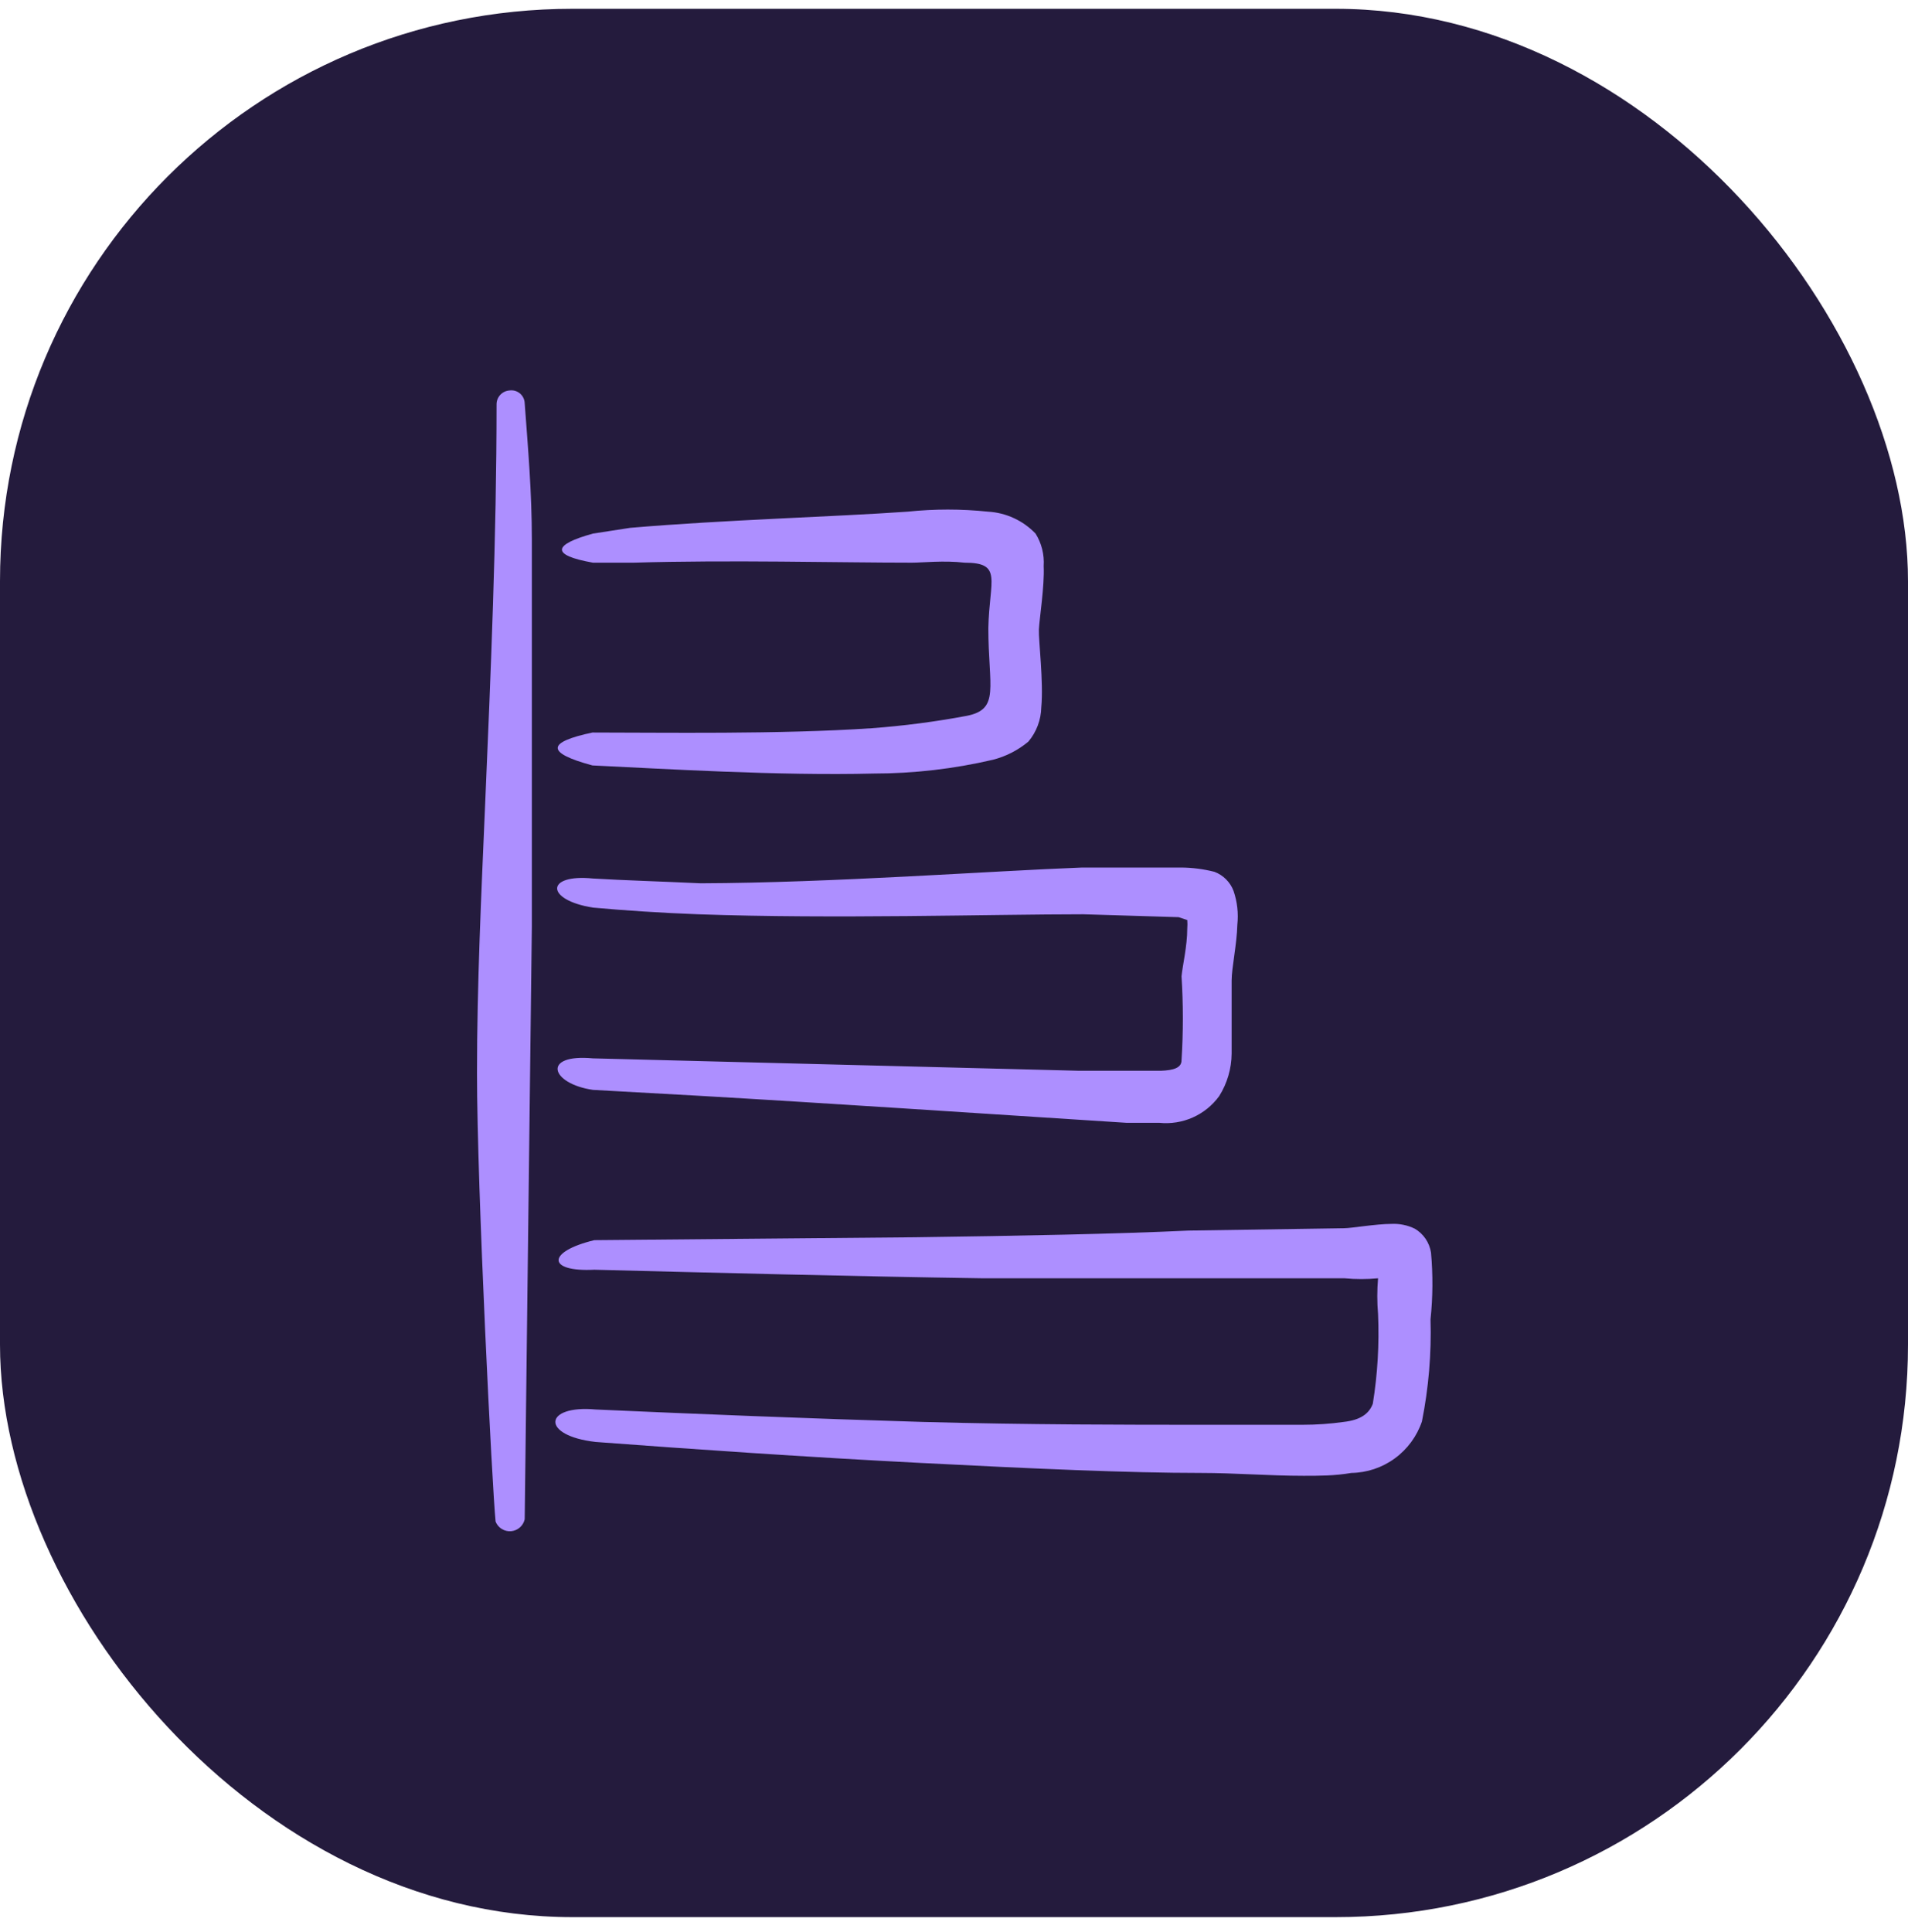
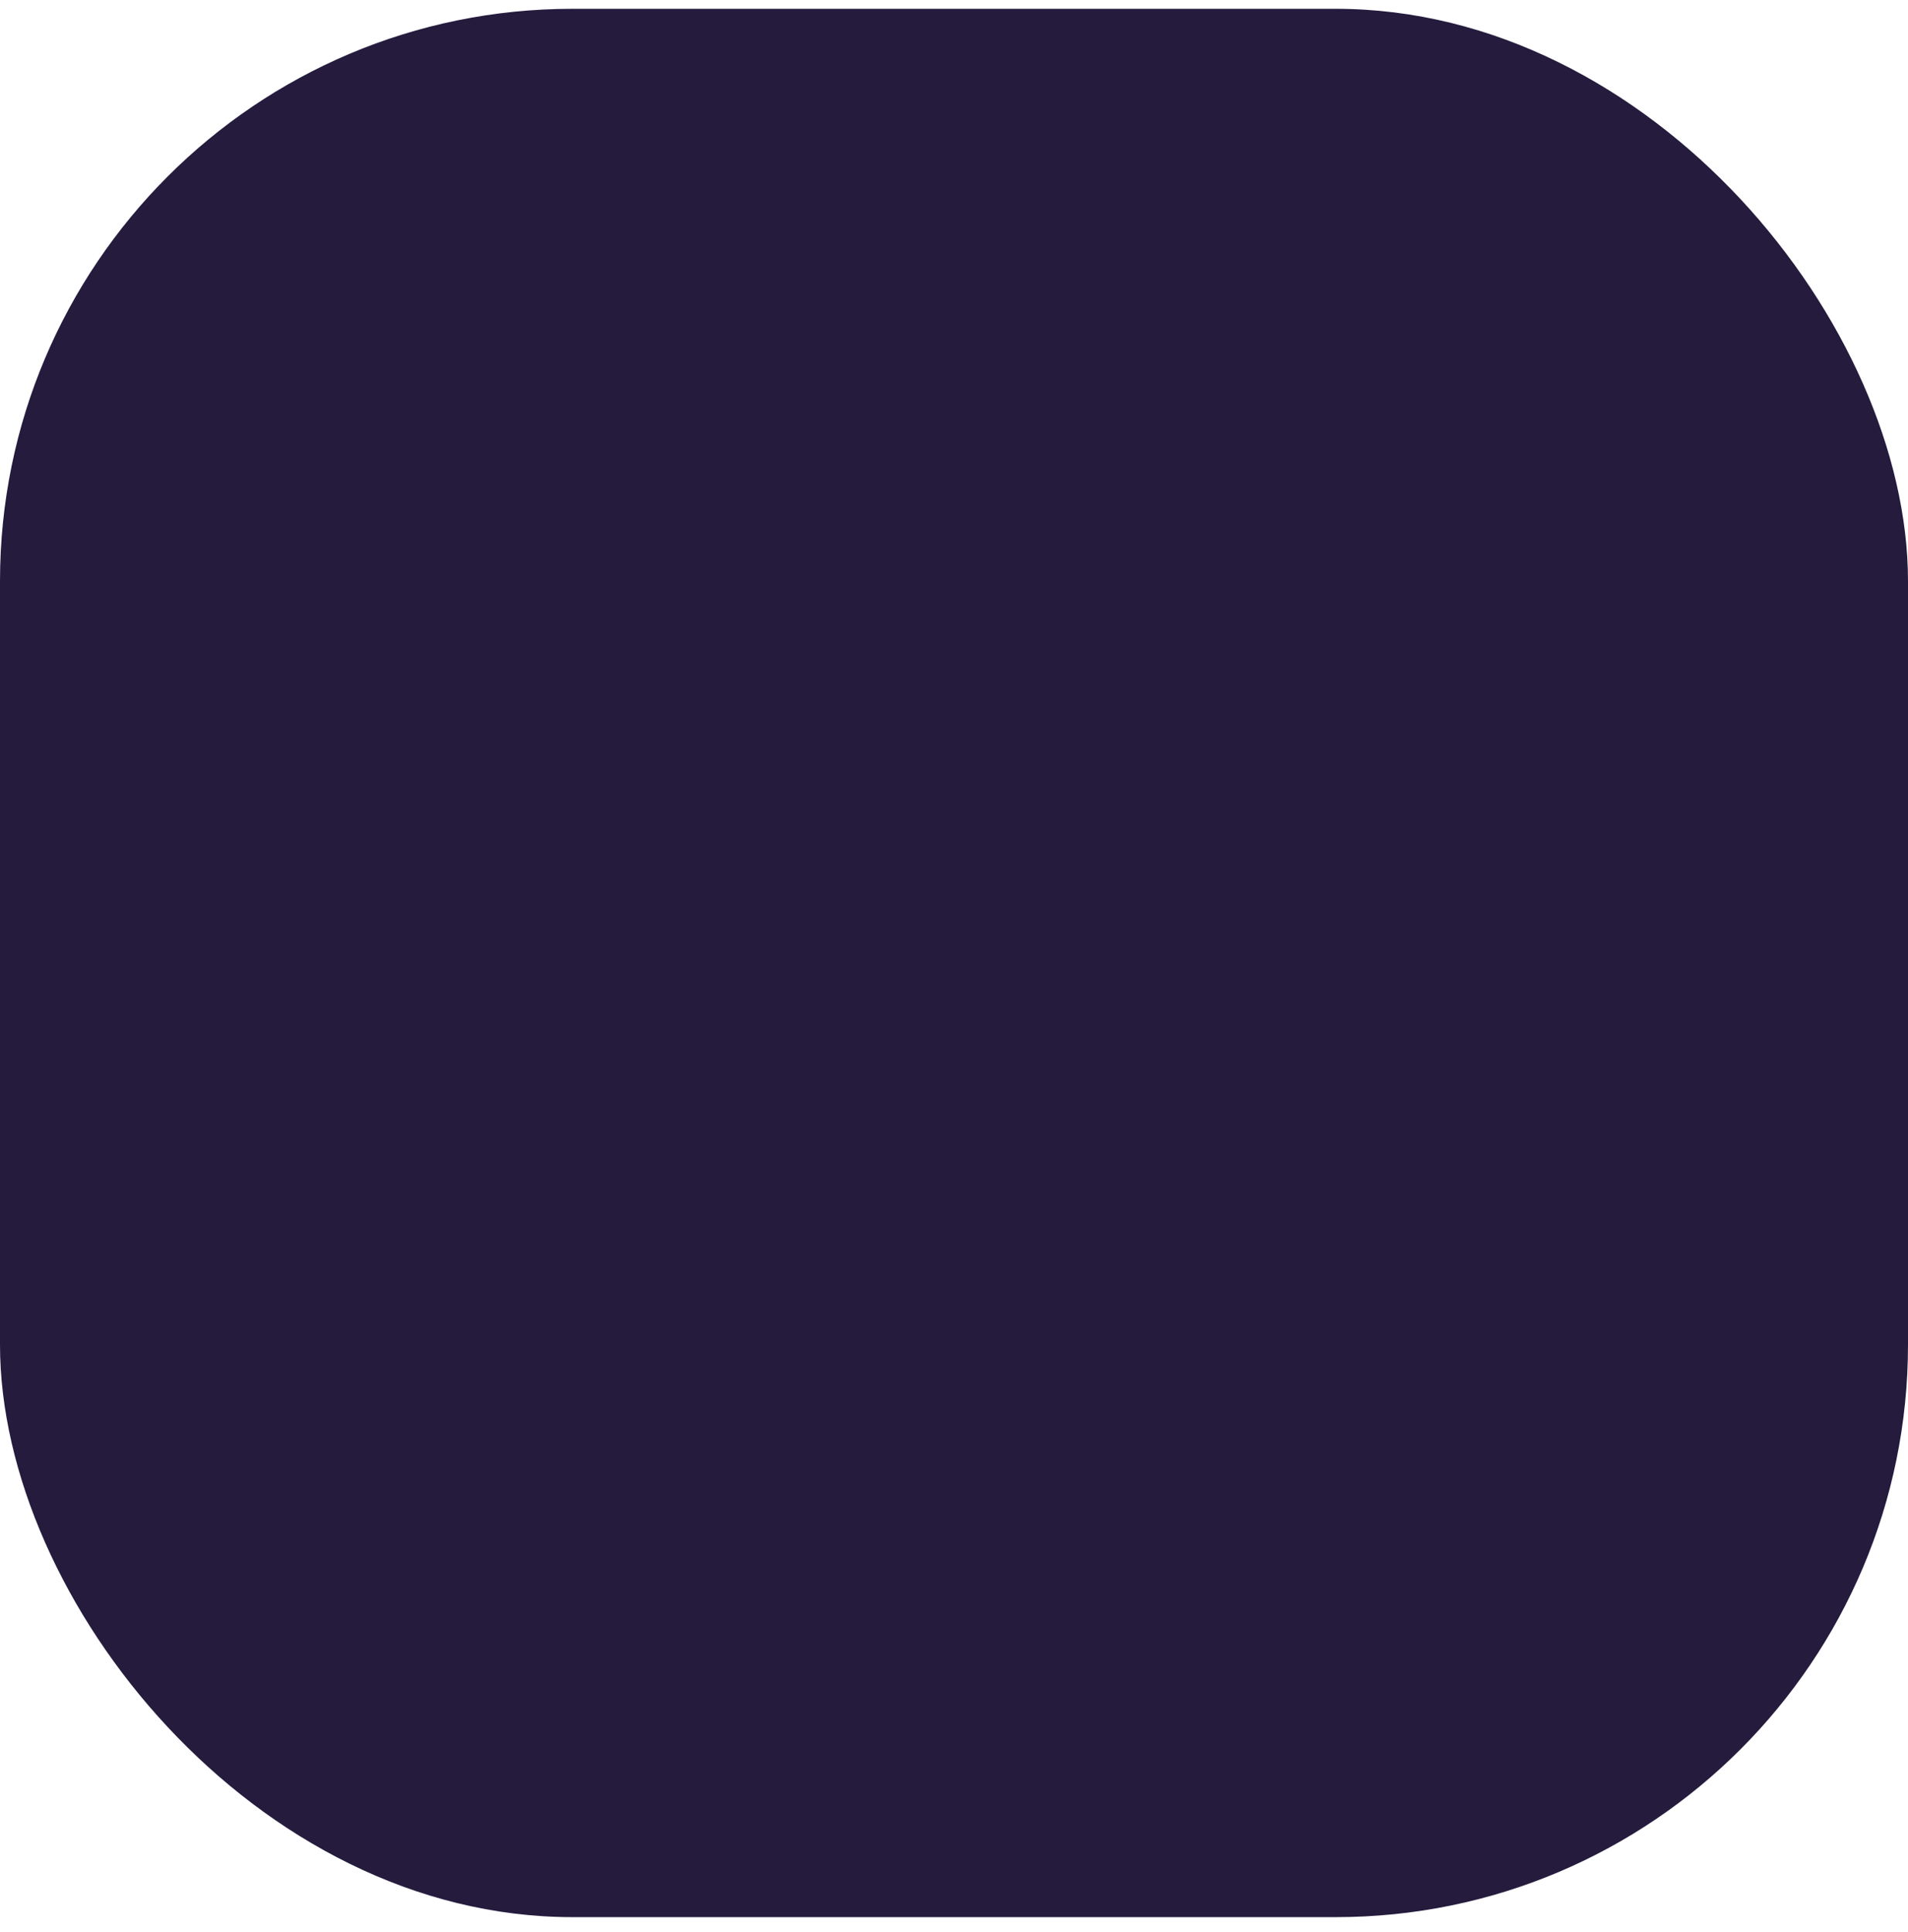
<svg xmlns="http://www.w3.org/2000/svg" width="80" height="81" viewBox="0 0 80 81" fill="none">
  <rect y="0.369" width="80" height="80" rx="24" fill="#241B3D" />
  <g clip-path="url(#clip0_7539_1011)">
-     <path d="M21.594 16.384C21.67 16.406 21.741 16.444 21.802 16.494C21.862 16.546 21.911 16.609 21.945 16.68C21.98 16.751 21.998 16.829 22 16.909C22.14 18.808 22.3 20.628 22.3 22.628V38.848L22 63.689C21.971 63.823 21.899 63.943 21.796 64.034C21.693 64.124 21.563 64.179 21.427 64.19C21.29 64.201 21.154 64.168 21.037 64.096C20.921 64.024 20.831 63.916 20.78 63.788C20.64 62.449 20 49.809 20 44.989C20 41.249 20.18 37.488 20.34 33.748C20.58 28.148 20.82 22.549 20.82 16.949C20.82 16.802 20.875 16.66 20.976 16.552C21.076 16.445 21.214 16.379 21.36 16.369C21.438 16.357 21.518 16.363 21.594 16.384ZM58.341 51.308C58.679 51.291 59.016 51.36 59.32 51.508C59.5 51.614 59.655 51.759 59.773 51.932C59.89 52.105 59.967 52.302 60 52.508C60.084 53.44 60.078 54.378 59.98 55.308C60.022 56.744 59.901 58.18 59.62 59.588C59.41 60.21 59.012 60.751 58.482 61.138C57.953 61.525 57.316 61.738 56.66 61.748C55.96 61.868 55.32 61.868 54.66 61.868C53.22 61.868 51.78 61.748 50.36 61.748C47.32 61.748 43.3 61.569 38.601 61.328C33.901 61.089 28.98 60.749 24.98 60.449C22.66 60.189 22.78 58.888 24.98 59.088C29 59.268 33.941 59.469 38.681 59.609C43.101 59.729 47.321 59.729 50.341 59.729H54.62C55.196 59.729 55.771 59.689 56.341 59.609C57.041 59.529 57.401 59.268 57.56 58.848C57.761 57.605 57.834 56.346 57.78 55.088C57.737 54.589 57.737 54.087 57.78 53.588C57.315 53.631 56.846 53.631 56.381 53.588H41.24C35.8 53.508 29.681 53.349 24.921 53.229C22.921 53.329 22.921 52.469 24.921 51.989L38.36 51.868C42.72 51.809 46.88 51.728 49.82 51.588L56.341 51.489C56.681 51.489 57.681 51.308 58.341 51.308ZM49.52 36.368C49.993 36.371 50.462 36.432 50.92 36.548C51.103 36.616 51.269 36.724 51.407 36.862C51.545 37 51.653 37.165 51.721 37.348C51.877 37.804 51.931 38.289 51.88 38.768C51.86 39.588 51.641 40.569 51.641 41.109V44.168C51.636 44.798 51.455 45.415 51.12 45.949C50.835 46.34 50.453 46.65 50.011 46.846C49.569 47.043 49.082 47.119 48.601 47.069H47.221L45.04 46.928C41.28 46.688 34.72 46.248 29.16 45.928L24.86 45.689C23.08 45.429 22.7 44.169 24.86 44.368L45.24 44.888H48.681C49.2 44.868 49.54 44.768 49.54 44.449C49.614 43.276 49.614 42.1 49.54 40.928C49.58 40.488 49.78 39.668 49.78 38.928C49.79 38.809 49.79 38.688 49.78 38.569L49.42 38.449L45.42 38.328C41.6 38.328 34.92 38.529 29.28 38.328C27.68 38.269 26.2 38.168 24.86 38.048C22.86 37.728 22.86 36.629 24.86 36.828C26.2 36.908 27.7 36.949 29.38 37.029C34.92 37.009 41.58 36.509 45.38 36.368H49.52ZM38.06 21.449C39.177 21.332 40.303 21.332 41.42 21.449C42.179 21.491 42.894 21.82 43.42 22.369C43.673 22.775 43.792 23.251 43.76 23.729C43.8 24.569 43.581 25.928 43.56 26.388C43.541 26.848 43.76 28.589 43.66 29.649C43.649 30.176 43.459 30.684 43.12 31.088C42.689 31.448 42.183 31.708 41.64 31.848C39.994 32.233 38.31 32.428 36.62 32.428C32.7 32.528 27.78 32.228 24.84 32.088C22.84 31.548 22.96 31.108 24.84 30.708C27.8 30.708 32.66 30.789 36.54 30.529C37.882 30.43 39.217 30.256 40.54 30.008C41.94 29.728 41.44 28.808 41.44 26.328C41.48 24.309 42.06 23.588 40.44 23.588C39.581 23.488 38.68 23.588 38.24 23.588C35.12 23.588 30.58 23.468 26.58 23.588H24.86C23.06 23.268 23.2 22.828 24.86 22.369L26.42 22.128C30.4 21.788 34.941 21.669 38.06 21.449Z" fill="#AD8FFF" />
-   </g>
+     </g>
  <defs>
    <clipPath id="clip0_7539_1011">
-       <rect width="48" height="48" fill="white" transform="translate(16 16.369)" />
-     </clipPath>
+       </clipPath>
  </defs>
</svg>